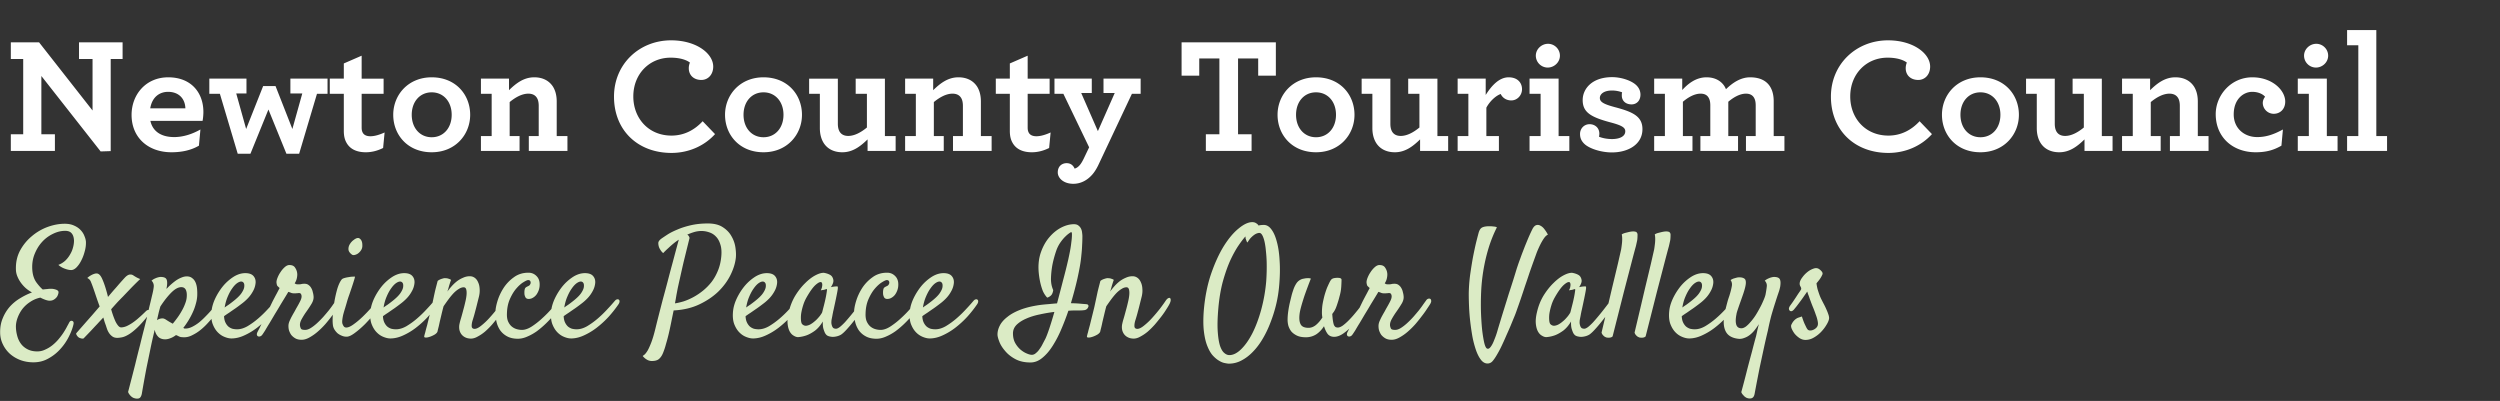
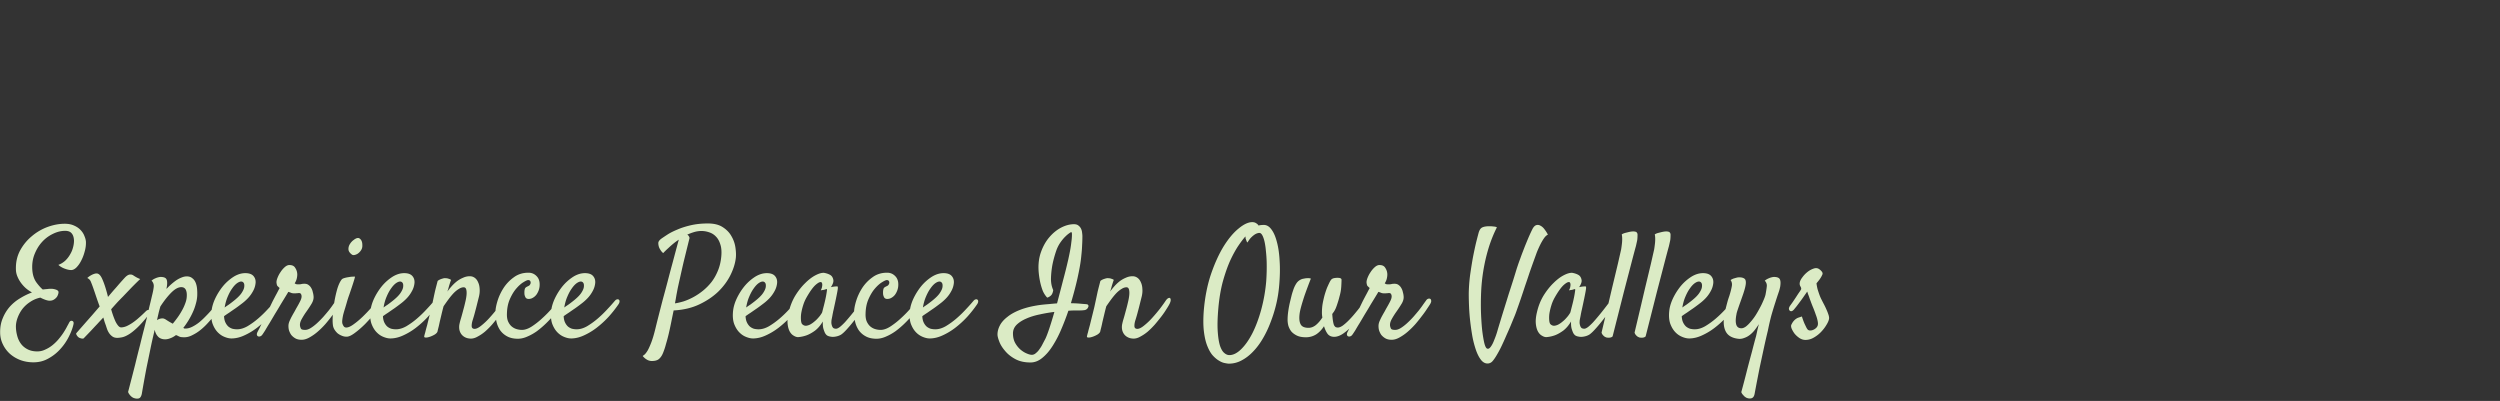
<svg xmlns="http://www.w3.org/2000/svg" fill="none" viewBox="0 0 530 85">
  <rect x="0" y="0" width="530" height="85" fill="#333333" stroke="none" />
-   <path fill="#fff" d="M21.335 32.105 8.77 16.11v12.355h2.87V32H2.295v-3.535H4.92v-15.96H2.295V8.97H8.28l11.34 14.455v-10.92h-2.87V8.97h9.24v3.535h-2.52v19.53l-2.135.07Zm21.608-6.475h-11.06c.525 2.38 2.485 3.43 5.04 3.43 1.855 0 3.78-.595 5.565-1.61l-.315 3.43c-1.61.945-3.57 1.4-5.81 1.4-5.005 0-8.47-3.15-8.47-7.91 0-4.34 3.045-7.98 7.77-7.98 4.9 0 7.455 3.29 7.455 7.35 0 .595-.07 1.365-.175 1.89Zm-7.315-6.16c-1.68 0-3.36.98-3.78 3.5h7.455c-.07-2.1-1.435-3.5-3.675-3.5Zm14.77 13.125-3.78-12.705h-2.24v-3.22h7.875v3.15h-2.17l2.1 7.525 3.605-9.1h2.625l3.57 9.1 2.1-7.525h-2.52v-3.15h7.875v3.22h-2.24l-3.78 12.705h-2.695l-3.815-9.38-3.815 9.38h-2.695Zm27.146-.315c-1.855 0-3.36-.63-4.13-2.1-.35-.63-.525-1.435-.525-2.415V19.89h-2.975v-3.22h2.975v-3.22l3.78-1.645v4.865h4.655v3.22h-4.655v7.14c0 .49.07.805.245 1.12.28.49.84.735 1.61.735.98 0 2.1-.385 3.01-.805l-.315 3.29c-1.05.525-2.275.91-3.675.91Zm13.978 0c-5.075 0-8.155-3.675-8.155-7.945 0-4.2 3.15-7.945 8.155-7.945 5.075 0 8.155 3.675 8.155 7.945 0 4.2-3.15 7.945-8.155 7.945Zm0-3.185c2.485 0 4.235-1.96 4.235-4.76s-1.75-4.76-4.235-4.76c-2.485 0-4.235 1.96-4.235 4.76s1.75 4.76 4.235 4.76Zm16.386-12.425v2.45c1.47-1.435 3.115-2.73 5.355-2.73 1.82 0 3.15.735 3.955 1.96.525.84.805 1.89.805 3.15v7.35h2.275V32h-8.19v-3.15h2.1v-6.405c0-.63-.105-1.19-.315-1.575-.35-.665-.98-1.015-1.89-1.015-1.33 0-2.73.77-3.955 1.785v7.21h2.1V32h-8.19v-3.15h2.275v-8.96h-2.275v-3.22h5.95Zm34.441 15.75c-7.105 0-12.18-4.76-12.18-11.935 0-6.93 5.39-11.935 12.11-11.935 5.355 0 8.925 2.8 8.925 5.565 0 1.68-1.085 2.835-2.52 2.835-1.575 0-2.66-.98-2.66-2.485 0-.455.105-.91.245-1.19-.665-.525-1.995-1.05-4.095-1.05-4.48 0-7.91 3.43-7.91 8.225 0 4.62 3.22 8.295 8.085 8.295 2.695 0 4.9-1.19 6.615-3.045l2.625 2.73c-2.24 2.485-5.565 3.99-9.24 3.99Zm19.515-.14c-5.075 0-8.155-3.675-8.155-7.945 0-4.2 3.15-7.945 8.155-7.945 5.075 0 8.155 3.675 8.155 7.945 0 4.2-3.15 7.945-8.155 7.945Zm0-3.185c2.485 0 4.235-1.96 4.235-4.76s-1.75-4.76-4.235-4.76c-2.485 0-4.235 1.96-4.235 4.76s1.75 4.76 4.235 4.76Zm16.707 3.185c-1.855 0-3.22-.77-3.99-2.03-.49-.805-.77-1.855-.77-3.08v-7.28h-2.275v-3.22h6.09v9.555c0 .665.105 1.155.315 1.575.35.665.98 1.015 1.89 1.015 1.33 0 2.73-.77 3.955-1.785v-7.14h-2.38v-3.22h6.195v12.18h2.275V32h-5.95v-2.45c-1.47 1.435-3.115 2.73-5.355 2.73Zm19.264-15.61v2.45c1.47-1.435 3.115-2.73 5.355-2.73 1.82 0 3.15.735 3.955 1.96.525.84.805 1.89.805 3.15v7.35h2.275V32h-8.19v-3.15h2.1v-6.405c0-.63-.105-1.19-.315-1.575-.35-.665-.98-1.015-1.89-1.015-1.33 0-2.73.77-3.955 1.785v7.21h2.1V32h-8.19v-3.15h2.275v-8.96h-2.275v-3.22h5.95Zm20.905 15.61c-1.855 0-3.36-.63-4.13-2.1-.35-.63-.525-1.435-.525-2.415V19.89h-2.975v-3.22h2.975v-3.22l3.78-1.645v4.865h4.655v3.22h-4.655v7.14c0 .49.07.805.245 1.12.28.49.84.735 1.61.735.98 0 2.1-.385 3.01-.805l-.315 3.29c-1.05.525-2.275.91-3.675.91Zm12.858 4.69c-1.12 1.295-2.52 1.995-4.06 1.995-2.03 0-3.29-1.19-3.29-2.415 0-1.295.875-1.96 1.89-1.96.91 0 1.435.56 1.68 1.155.385-.105.805-.35 1.225-.91.245-.315.455-.7.7-1.19l1.155-2.415-5.46-11.34h-1.89v-3.22h7.91v3.045h-2.24l3.535 8.085 3.57-8.085h-2.38V16.67h7.875v3.22h-1.855l-7.175 15.225c-.35.7-.735 1.33-1.19 1.855ZM255.641 32v-3.535h2.87V12.4h-4.27v3.64h-3.745V8.97h19.985v7.07h-3.745V12.4h-4.27v16.065h2.87V32h-9.695Zm23.356.28c-5.075 0-8.155-3.675-8.155-7.945 0-4.2 3.15-7.945 8.155-7.945 5.075 0 8.155 3.675 8.155 7.945 0 4.2-3.15 7.945-8.155 7.945Zm0-3.185c2.485 0 4.235-1.96 4.235-4.76s-1.75-4.76-4.235-4.76c-2.485 0-4.235 1.96-4.235 4.76s1.75 4.76 4.235 4.76Zm16.707 3.185c-1.855 0-3.22-.77-3.99-2.03-.49-.805-.77-1.855-.77-3.08v-7.28h-2.275v-3.22h6.09v9.555c0 .665.105 1.155.315 1.575.35.665.98 1.015 1.89 1.015 1.33 0 2.73-.77 3.955-1.785v-7.14h-2.38v-3.22h6.195v12.18h2.275V32h-5.95v-2.45c-1.47 1.435-3.115 2.73-5.355 2.73Zm24.13-15.89c1.89 0 2.835 1.155 2.835 2.52 0 1.295-1.015 2.38-2.275 2.38-1.155 0-1.925-.665-2.24-1.365-1.085.385-2.345 1.575-3.045 2.905v6.02h2.66V32h-8.75v-3.15h2.275v-8.96h-2.275v-3.22h5.95v3.465c1.295-2.065 2.905-3.745 4.865-3.745Zm8.28-2.065a2.532 2.532 0 0 1-2.52-2.52c0-1.4 1.225-2.52 2.59-2.52 1.365 0 2.52 1.12 2.52 2.52s-1.225 2.52-2.59 2.52ZM324.264 32v-3.15h2.345v-8.96h-2.345v-3.22h6.16v12.18h2.275V32h-8.435Zm23.514-11.935c0 1.225-.77 2.065-1.89 2.065-1.225 0-2.065-.735-2.065-1.89 0-.245 0-.455.07-.665a6.137 6.137 0 0 0-2.17-.385c-1.715 0-2.555.77-2.555 1.575 0 .875.875 1.33 3.22 1.96 3.675.98 5.81 1.89 5.81 4.655 0 3.22-3.01 4.935-6.475 4.935-2.345 0-4.865-.84-5.88-1.855-.63-.63-.875-1.26-.875-2.065 0-1.12.84-2.065 2.03-2.065 1.05 0 2.065.7 2.065 2.03 0 .21-.035.42-.07.63.7.28 1.68.49 2.765.49 1.54 0 2.8-.525 2.8-1.645 0-.77-.665-1.225-3.01-1.855-4.235-1.12-6.02-2.135-6.02-4.76 0-2.38 1.96-4.865 6.265-4.865 1.855 0 4.095.7 5.145 1.75.56.56.84 1.225.84 1.96ZM350.684 32v-3.15h2.275v-8.96h-2.275v-3.22h5.95v2.415c1.19-1.295 2.87-2.695 5.145-2.695 1.645 0 2.87.63 3.64 1.645.21.28.35.56.49.875 1.435-1.4 3.15-2.52 5.11-2.52 2.135 0 3.605.77 4.375 2.205.42.77.63 1.75.63 2.87v7.385h2.275V32h-8.155v-3.15h2.065v-6.475c0-.595-.07-1.05-.245-1.435-.315-.735-.945-1.085-1.82-1.085-1.26 0-2.59.735-3.745 1.715v7.28h2.065V32h-7.98v-3.15h2.1v-6.475c0-.595-.07-1.05-.245-1.435-.315-.735-.91-1.085-1.82-1.085-1.26 0-2.59.735-3.745 1.715v7.28h2.03V32h-8.12Zm49.653.42c-7.105 0-12.18-4.76-12.18-11.935 0-6.93 5.39-11.935 12.11-11.935 5.355 0 8.925 2.8 8.925 5.565 0 1.68-1.085 2.835-2.52 2.835-1.575 0-2.66-.98-2.66-2.485 0-.455.105-.91.245-1.19-.665-.525-1.995-1.05-4.095-1.05-4.48 0-7.91 3.43-7.91 8.225 0 4.62 3.22 8.295 8.085 8.295 2.695 0 4.9-1.19 6.615-3.045l2.625 2.73c-2.24 2.485-5.565 3.99-9.24 3.99Zm19.515-.14c-5.075 0-8.155-3.675-8.155-7.945 0-4.2 3.15-7.945 8.155-7.945 5.075 0 8.155 3.675 8.155 7.945 0 4.2-3.15 7.945-8.155 7.945Zm0-3.185c2.485 0 4.235-1.96 4.235-4.76s-1.75-4.76-4.235-4.76c-2.485 0-4.235 1.96-4.235 4.76s1.75 4.76 4.235 4.76Zm16.707 3.185c-1.855 0-3.22-.77-3.99-2.03-.49-.805-.77-1.855-.77-3.08v-7.28h-2.275v-3.22h6.09v9.555c0 .665.105 1.155.315 1.575.35.665.98 1.015 1.89 1.015 1.33 0 2.73-.77 3.955-1.785v-7.14h-2.38v-3.22h6.195v12.18h2.275V32h-5.95v-2.45c-1.47 1.435-3.115 2.73-5.355 2.73Zm19.264-15.61v2.45c1.47-1.435 3.115-2.73 5.355-2.73 1.82 0 3.15.735 3.955 1.96.525.84.805 1.89.805 3.15v7.35h2.275V32h-8.19v-3.15h2.1v-6.405c0-.63-.105-1.19-.315-1.575-.35-.665-.98-1.015-1.89-1.015-1.33 0-2.73.77-3.955 1.785v7.21h2.1V32h-8.19v-3.15h2.275v-8.96h-2.275v-3.22h5.95Zm22.381 15.61c-4.83 0-8.47-3.15-8.47-8.085 0-3.99 3.22-7.805 7.77-7.805 4.2 0 6.965 2.73 6.965 5.145 0 1.61-1.085 2.59-2.45 2.59a2.33 2.33 0 0 1-2.31-2.31c0-.455.21-.98.49-1.295-.28-.385-1.225-1.05-2.73-1.05-1.75 0-3.92 1.435-3.92 4.795 0 2.94 2.24 4.795 4.97 4.795 1.855 0 3.465-.525 5.46-1.61l-.315 3.43c-1.645.945-3.22 1.4-5.46 1.4Zm12.776-17.955a2.532 2.532 0 0 1-2.52-2.52c0-1.4 1.225-2.52 2.59-2.52 1.365 0 2.52 1.12 2.52 2.52s-1.225 2.52-2.59 2.52ZM487.13 32v-3.15h2.345v-8.96h-2.345v-3.22h6.16v12.18h2.275V32h-8.435Zm10.454 0v-3.15h2.38V9.6h-2.38V6.38h6.195v22.47h2.275V32h-8.47Z" />
  <path fill="#DBEBC5" d="M7.094 76.813c-.98 0-1.896-.157-2.75-.47a7.189 7.189 0 0 1-2.219-1.312 6.47 6.47 0 0 1-1.5-2 5.748 5.748 0 0 1-.594-2.469c-.02-1.166.167-2.208.563-3.124A8.535 8.535 0 0 1 2.094 65a9.427 9.427 0 0 1 2.187-1.781c.813-.5 1.646-.907 2.5-1.219a7.775 7.775 0 0 1-1.312-.906 7.213 7.213 0 0 1-1.063-1.188 6.326 6.326 0 0 1-.75-1.375 3.92 3.92 0 0 1-.281-1.437c-.042-1.459.25-2.782.875-3.969a10.316 10.316 0 0 1 2.469-3.031c1-.854 2.114-1.51 3.343-1.969 1.25-.458 2.47-.688 3.657-.688.791 0 1.469.136 2.031.407.563.25 1.02.573 1.375.968.354.376.615.792.781 1.25.188.438.292.844.313 1.22a6.672 6.672 0 0 1-.282 2.093 8.923 8.923 0 0 1-.75 1.938 5.644 5.644 0 0 1-1 1.406c-.375.354-.74.531-1.093.531-.271 0-.552-.042-.844-.125a5.674 5.674 0 0 1-.875-.313 3.923 3.923 0 0 1-1-.656 4.59 4.59 0 0 0 1.438-.875c.416-.396.76-.833 1.03-1.312.292-.48.5-.969.626-1.469a5.46 5.46 0 0 0 .219-1.469c-.021-.666-.178-1.177-.47-1.531-.29-.375-.76-.563-1.405-.563-.876 0-1.75.22-2.626.657a7.377 7.377 0 0 0-2.343 1.781c-.667.75-1.198 1.656-1.594 2.719-.375 1.041-.5 2.177-.375 3.406.104.938.385 1.73.844 2.375.479.646.927 1.146 1.343 1.5.334-.042.646-.073.938-.094a5.78 5.78 0 0 1 .813-.062c.354 0 .708.062 1.062.187.354.125.531.302.531.532 0 .166-.041.354-.125.562a1.576 1.576 0 0 1-.344.594 2.192 2.192 0 0 1-.593.468c-.23.126-.5.188-.813.188-.25 0-.552-.063-.906-.188a7.882 7.882 0 0 1-1.063-.468A6.011 6.011 0 0 0 6.406 64a6.721 6.721 0 0 0-1.656 1.5 7.341 7.341 0 0 0-1.031 1.906c-.25.688-.365 1.354-.344 2 .02.604.115 1.209.281 1.813.167.625.427 1.177.781 1.656.355.48.813.865 1.375 1.156.584.313 1.282.469 2.094.469.604 0 1.177-.135 1.719-.406a6.745 6.745 0 0 0 1.563-.969 9.76 9.76 0 0 0 1.312-1.313c.396-.479.74-.947 1.031-1.406.292-.458.531-.875.719-1.25.208-.375.354-.646.438-.812a.662.662 0 0 1 .25-.281c.124-.063.24-.073.343-.032.125.021.219.094.281.219.063.125.063.313 0 .563-.166.75-.479 1.583-.937 2.5a11.453 11.453 0 0 1-1.781 2.624 9.294 9.294 0 0 1-2.531 2.032c-.959.562-2.032.844-3.22.844Zm24.312-9.938c-.875 1.104-1.656 1.98-2.343 2.625-.667.625-1.26 1.094-1.782 1.406-.52.313-.979.51-1.375.594-.396.083-.75.125-1.062.125-.396 0-.73-.094-1-.281-.271-.188-.5-.417-.688-.688a3.617 3.617 0 0 1-.437-.844 15.568 15.568 0 0 1-.25-.75c-.084-.229-.177-.49-.282-.78-.083-.292-.177-.615-.28-.97-.417.438-.855.907-1.313 1.407-.396.416-.844.896-1.344 1.437l-1.531 1.594a1.011 1.011 0 0 1-.5 0 3.92 3.92 0 0 1-.375-.125 1.19 1.19 0 0 1-.313-.219 2.032 2.032 0 0 1-.187-.219 2.028 2.028 0 0 1-.125-.218.43.43 0 0 1-.063-.313l1.782-2.031c.604-.688 1.145-1.302 1.625-1.844.541-.625 1.062-1.229 1.562-1.812a75.357 75.357 0 0 1-.781-2.219 84.433 84.433 0 0 0-.5-1.469 24.874 24.874 0 0 0-.563-1.5 1.422 1.422 0 0 0-.781-.843c.25-.23.49-.407.719-.532.25-.146.468-.25.656-.312.23-.084.427-.125.594-.125.479 0 .896.427 1.25 1.281.375.833.75 1.99 1.125 3.469 0 .062.02.135.062.218.438-.52.854-1.01 1.25-1.468.417-.459.771-.865 1.063-1.219.312-.354.562-.635.75-.844.187-.208.302-.333.343-.375.417-.479.792-.75 1.125-.812.334-.063.636.01.907.218.125.084.26.167.406.25.27.167.594.323.969.47a63.424 63.424 0 0 0-2.375 2.375l-1.313 1.374c-.312.313-.687.698-1.125 1.157-.416.458-.864.958-1.343 1.5.145.52.302 1.01.468 1.468.167.459.334.865.5 1.219.188.354.375.635.563.844.187.208.385.312.593.312.334 0 .709-.083 1.125-.25a8.646 8.646 0 0 0 1.313-.75c.458-.312.917-.677 1.375-1.094.48-.416.948-.854 1.406-1.312.167-.167.323-.26.469-.281.167-.021.281.01.344.094.062.083.073.218.031.406-.02.187-.135.406-.344.656Zm-3.125 17.469a1.723 1.723 0 0 1-.437-.281 2.403 2.403 0 0 1-.375-.407 1.804 1.804 0 0 1-.313-.562c.584-2.23 1.084-4.167 1.5-5.813.396-1.646.74-3.02 1.032-4.125.312-1.291.583-2.375.812-3.25l.625-2.5c.167-.729.344-1.51.531-2.344.209-.833.396-1.614.563-2.343.208-.813.333-1.459.375-1.938a1.55 1.55 0 0 0-.469-1.281c.25-.208.5-.365.75-.469.27-.125.51-.208.719-.25a1.93 1.93 0 0 1 .687-.062c.563.041.907.218 1.032.531.145.313.166.813.062 1.5-.02.104-.042.198-.063.281v.219c.292-.333.615-.656.97-.969a12.56 12.56 0 0 1 1.062-.843c.375-.25.75-.448 1.125-.594.396-.167.77-.25 1.125-.25.479 0 .864.125 1.156.375.313.229.552.541.719.937.166.396.27.844.312 1.344.042.48.052.958.032 1.438a7.07 7.07 0 0 1-.282 1.656 10.703 10.703 0 0 1-.625 1.781c-.27.604-.583 1.198-.937 1.781-.354.584-.73 1.125-1.125 1.625.083.021.135.042.156.063.02 0 .031.01.031.031l.032.031h.218c.48 0 .969-.125 1.469-.375a8.7 8.7 0 0 0 1.469-.937c.479-.396.937-.823 1.375-1.281.458-.459.864-.896 1.218-1.313.376-.438.688-.823.938-1.156.25-.354.438-.604.563-.75.166-.209.322-.344.468-.407.146-.083.26-.093.344-.03.083.062.125.187.125.374 0 .167-.063.386-.188.657-.083.187-.26.49-.53.906-.272.416-.605.885-1 1.406-.397.52-.855 1.063-1.376 1.625-.5.563-1.031 1.073-1.593 1.531a8.886 8.886 0 0 1-1.75 1.125c-.584.313-1.157.469-1.72.469-.27 0-.489-.01-.656-.031a1.35 1.35 0 0 1-.437-.125 2.19 2.19 0 0 1-.313-.156c-.104-.042-.229-.094-.374-.157-.376.292-.76.51-1.157.656-.396.167-.781.25-1.156.25-.354 0-.667-.062-.938-.187a1.55 1.55 0 0 1-.624-.469 2.478 2.478 0 0 1-.407-.625 5.964 5.964 0 0 1-.25-.719c-.02.084-.041.157-.062.22 0 .062-.01.145-.032.25-.25 1-.51 2.156-.78 3.468-.23 1.125-.511 2.49-.845 4.094a285.208 285.208 0 0 0-1 5.531c-.125.563-.343.885-.656.969-.333.083-.708.041-1.125-.125ZM34 64.969c-.104.354-.219.77-.344 1.25l-.375 1.656a1.78 1.78 0 0 1 .563-.281c.208-.063.416-.094.625-.094.229 0 .52.125.875.375.354.23.781.48 1.281.75.313-.375.635-.792.969-1.25.354-.48.666-.969.937-1.469.292-.5.532-1.01.719-1.531.208-.52.323-1.02.344-1.5.041-.625-.032-1.115-.219-1.469-.188-.354-.5-.531-.938-.531-.645 0-1.354.385-2.124 1.156-.75.75-1.521 1.73-2.313 2.938Zm25.125-.469A25.005 25.005 0 0 1 57 67.188a20.307 20.307 0 0 1-2.531 2.312 13.6 13.6 0 0 1-2.719 1.625c-.917.417-1.813.625-2.688.625-.458 0-.958-.115-1.5-.344-.52-.208-1-.541-1.437-1-.438-.458-.792-1.052-1.063-1.781-.25-.73-.322-1.615-.218-2.656.083-.854.343-1.75.781-2.688a13.021 13.021 0 0 1 1.656-2.625 9.852 9.852 0 0 1 2.219-1.968c.833-.521 1.667-.782 2.5-.782.792 0 1.365.198 1.719.594.354.396.51.885.468 1.469a4.362 4.362 0 0 1-.562 1.781 6.78 6.78 0 0 1-1.063 1.469c-.416.437-.864.833-1.343 1.187-.459.354-.896.677-1.313.969-.458.313-.896.615-1.312.906-.417.271-.782.521-1.094.75.02.521.115.959.281 1.313.167.354.375.646.625.875.25.208.532.364.844.469.333.083.667.124 1 .124.708 0 1.448-.218 2.219-.656.77-.458 1.52-1 2.25-1.625a23.525 23.525 0 0 0 2.062-2 41.198 41.198 0 0 0 1.594-1.781c.146-.167.292-.26.438-.281.166-.042.291-.021.374.062.105.063.157.188.157.375 0 .167-.073.365-.219.594Zm-8-4.813c-.25 0-.552.126-.906.376-.334.25-.667.614-1 1.093-.334.459-.646 1.032-.938 1.719-.291.667-.51 1.438-.656 2.313.25-.188.52-.376.813-.563.291-.208.583-.427.874-.656.896-.688 1.521-1.292 1.876-1.813.354-.52.552-.968.593-1.343.042-.396 0-.678-.125-.844a.602.602 0 0 0-.531-.282Zm4.563 11.157c-.146.229-.303.375-.47.437-.187.084-.343.094-.468.031-.146-.041-.24-.145-.281-.312-.042-.167 0-.375.125-.625.062-.125.208-.406.437-.844.209-.437.469-.958.782-1.562.291-.625.614-1.292.968-2 .354-.73.688-1.417 1-2.063.334-.646.636-1.218.907-1.718.27-.521.468-.896.593-1.126-.229-.208-.385-.354-.468-.437-.084-.104-.146-.313-.188-.625-.042-.27.02-.625.188-1.063.166-.437.385-.854.656-1.25.27-.416.573-.77.906-1.062.333-.292.656-.438.969-.438.583 0 .99.188 1.218.563.25.375.396.76.438 1.156.042.271.02.615-.063 1.032-.083.416-.24.791-.468 1.124.062.042.146.094.25.157.104.041.27.062.5.062.333 0 .562-.02.687-.062.146-.042.365-.063.657-.063.354 0 .645.094.874.282.23.166.417.385.563.656.146.25.25.531.313.843.083.292.135.563.156.813.062.52-.073 1.063-.406 1.625-.334.563-.74 1.177-1.22 1.844-.29.416-.583.885-.874 1.406-.292.52-.417.99-.375 1.406.041.271.114.49.218.656.105.167.396.25.876.25.354 0 .74-.124 1.156-.374.437-.271.875-.605 1.312-1 .459-.417.906-.865 1.344-1.344.438-.5.844-.98 1.219-1.438.375-.479.687-.906.937-1.281.271-.375.469-.646.594-.813a.809.809 0 0 1 .406-.343c.167-.063.313-.063.438 0 .125.062.198.187.219.375.041.187-.032.437-.22.75a23.49 23.49 0 0 1-.656 1c-.291.458-.656.969-1.093 1.531a30.51 30.51 0 0 1-1.406 1.75 17.392 17.392 0 0 1-1.657 1.625 9.782 9.782 0 0 1-1.719 1.188c-.562.312-1.104.468-1.624.468-.542 0-.99-.104-1.344-.312a3.087 3.087 0 0 1-.875-.75 3.652 3.652 0 0 1-.469-1 3.656 3.656 0 0 1-.094-1.031c.021-.25.084-.51.188-.782.125-.291.26-.583.406-.875.167-.312.333-.614.5-.906.188-.313.354-.615.5-.906.354-.604.635-1.115.844-1.531.229-.438.343-.803.343-1.094a.99.99 0 0 0-.124-.5c-.084-.146-.22-.219-.407-.219a.95.95 0 0 0-.281.031h-.156c-.042 0-.115.01-.219.032h-.406c-.271 0-.5-.042-.688-.126a3.27 3.27 0 0 0-.531-.187c-.083.146-.27.458-.563.938-.291.479-.635 1.041-1.03 1.687a87.184 87.184 0 0 1-1.22 2.031c-.416.709-.812 1.375-1.187 2a51.166 51.166 0 0 0-.938 1.563c-.27.416-.437.666-.5.75Zm21.062-18.25c-.063.229-.188.458-.375.687a2.412 2.412 0 0 1-.594.532 1.943 1.943 0 0 1-.656.25c-.23.041-.417 0-.563-.126-.437-.333-.666-.687-.687-1.062-.02-.396.073-.76.281-1.094.209-.354.469-.646.781-.875.313-.25.584-.396.813-.437.23-.042.417.01.563.156.166.125.291.302.374.531.084.209.126.448.126.719.02.27 0 .51-.063.719Zm-4.313 6.656c.105-.125.303-.23.594-.313a6.36 6.36 0 0 1 .906-.187c.313-.063.594-.094.844-.094.271-.02.427-.02.469 0 .02.021-.031.24-.156.657-.125.416-.281.906-.469 1.468-.188.563-.385 1.146-.594 1.75a21.888 21.888 0 0 0-.469 1.438c-.104.375-.229.802-.374 1.281-.146.458-.282.917-.407 1.375a9.89 9.89 0 0 0-.219 1.25c-.041.396-.01.698.094.906.104.25.219.427.344.531.125.084.26.126.406.126.417 0 .938-.23 1.563-.688.646-.458 1.291-1 1.937-1.625a31.591 31.591 0 0 0 1.844-1.938c.563-.666.98-1.197 1.25-1.593.167-.209.333-.344.5-.407.188-.062.333-.052.438.032.124.083.187.218.187.406.02.188-.042.406-.188.656-.333.584-.822 1.281-1.468 2.094a35.61 35.61 0 0 1-2.063 2.313c-.729.729-1.448 1.354-2.156 1.874-.688.521-1.25.792-1.688.813a2.395 2.395 0 0 1-1.062-.188 3.502 3.502 0 0 1-.938-.53c-.27-.25-.5-.532-.687-.844a2.368 2.368 0 0 1-.313-1.032c-.062-.52-.062-1.229 0-2.125a26 26 0 0 1 .344-2.781 24.83 24.83 0 0 1 .625-2.719c.271-.854.573-1.49.906-1.906Zm20.376 5.25a25.005 25.005 0 0 1-2.126 2.688 20.3 20.3 0 0 1-2.53 2.312 13.6 13.6 0 0 1-2.72 1.625c-.916.417-1.812.625-2.687.625-.458 0-.958-.115-1.5-.344-.52-.208-1-.541-1.438-1-.437-.458-.791-1.052-1.062-1.781-.25-.73-.323-1.615-.219-2.656.084-.854.344-1.75.781-2.688a13.017 13.017 0 0 1 1.657-2.625 9.849 9.849 0 0 1 2.219-1.968c.833-.521 1.666-.782 2.5-.782.791 0 1.364.198 1.718.594.354.396.51.885.469 1.469a4.362 4.362 0 0 1-.563 1.781 6.78 6.78 0 0 1-1.062 1.469c-.417.437-.865.833-1.344 1.187-.458.354-.896.677-1.312.969-.459.313-.896.615-1.313.906-.416.271-.781.521-1.094.75.021.521.115.959.282 1.313.166.354.375.646.625.875.25.208.531.364.844.469.333.083.666.124 1 .124.708 0 1.447-.218 2.218-.656.771-.458 1.521-1 2.25-1.625a23.528 23.528 0 0 0 2.063-2 41.255 41.255 0 0 0 1.594-1.781c.145-.167.291-.26.437-.281.167-.042.292-.021.375.062.104.063.156.188.156.375 0 .167-.073.365-.219.594Zm-8-4.813c-.25 0-.553.126-.907.376-.333.25-.666.614-1 1.093-.333.459-.646 1.032-.937 1.719-.292.667-.51 1.438-.656 2.313.25-.188.52-.376.812-.563.292-.208.583-.427.875-.656.896-.688 1.52-1.292 1.875-1.813.354-.52.552-.968.594-1.343.041-.396 0-.678-.125-.844a.602.602 0 0 0-.531-.282Zm15.03 12.094c-.478 0-.895-.094-1.25-.281a2.177 2.177 0 0 1-.812-.688 2.364 2.364 0 0 1-.406-1 3.204 3.204 0 0 1 .063-1.25c.062-.291.166-.677.312-1.156.146-.5.292-1.031.438-1.594a29.74 29.74 0 0 0 .437-1.718c.146-.584.24-1.104.281-1.563.042-.479.021-.864-.062-1.156-.084-.313-.26-.469-.531-.469-.334 0-.678.115-1.032.344-.354.208-.719.5-1.094.875a15.17 15.17 0 0 0-1.093 1.313c-.354.479-.709.979-1.063 1.5a61.55 61.55 0 0 0-.469 1.874c-.124.521-.24 1-.343 1.438-.084.417-.167.792-.25 1.125-.084.313-.156.615-.219.906-.063.209-.25.417-.563.625a5.48 5.48 0 0 1-1 .469c-.354.125-.656.188-.906.188-.27 0-.385-.094-.344-.282.021-.125.094-.406.22-.844.103-.437.239-.947.406-1.53.145-.605.302-1.24.468-1.907.167-.667.323-1.302.469-1.906.104-.48.219-1.01.344-1.594.104-.5.229-1.083.375-1.75.166-.667.354-1.396.562-2.188.146-.124.292-.218.438-.28.166-.084.333-.147.5-.188a2.19 2.19 0 0 1 .531-.125c.167 0 .333.01.5.031.146.02.292.063.438.125.166.042.312.115.437.219a6.633 6.633 0 0 0-.219.625c-.083.25-.166.52-.25.812-.083.334-.187.677-.312 1.032.27-.376.573-.75.906-1.126.354-.395.73-.75 1.125-1.062a5.92 5.92 0 0 1 1.313-.75 3.366 3.366 0 0 1 1.406-.313c.396 0 .75.115 1.062.344.313.23.552.552.719.969.187.396.292.875.313 1.438.041.562-.032 1.177-.219 1.843l-.344 1.375c-.104.438-.24.959-.406 1.563-.146.583-.334 1.229-.563 1.937-.125.459-.177.854-.156 1.188.042.333.25.5.625.5s.844-.23 1.406-.688a14.142 14.142 0 0 0 1.75-1.656 35.808 35.808 0 0 0 1.657-1.969c.52-.687.916-1.24 1.187-1.656.187-.27.365-.448.531-.531.167-.084.292-.094.375-.032.104.063.157.209.157.438 0 .208-.084.48-.25.813-.146.291-.376.677-.688 1.156-.292.479-.646.99-1.062 1.531a43.195 43.195 0 0 1-1.344 1.656 16.931 16.931 0 0 1-1.5 1.5 8.651 8.651 0 0 1-1.563 1.063c-.5.291-.979.437-1.437.437Zm10.813-1.844c.646 0 1.354-.25 2.125-.75a16.7 16.7 0 0 0 2.281-1.812 23.791 23.791 0 0 0 2.032-2.094c.625-.729 1.094-1.312 1.406-1.75.188-.27.365-.427.531-.468.167-.063.292-.042.375.062.084.104.115.27.094.5-.021.208-.115.448-.281.719-.146.25-.396.614-.75 1.094-.334.458-.74.968-1.219 1.53-.458.542-.99 1.105-1.594 1.688a18.68 18.68 0 0 1-1.844 1.563c-.645.458-1.312.833-2 1.125-.687.312-1.364.469-2.031.469-.916 0-1.687-.178-2.312-.532A4.258 4.258 0 0 1 106 69.97a5.408 5.408 0 0 1-.75-1.781 9.184 9.184 0 0 1-.219-1.97c0-.645.146-1.447.438-2.406.291-.958.719-1.874 1.281-2.75a8.424 8.424 0 0 1 2.188-2.28c.874-.647 1.906-.97 3.093-.97.667 0 1.229.23 1.688.688.479.458.708 1.083.687 1.875 0 .375-.062.75-.187 1.125a3.887 3.887 0 0 1-.5.969c-.209.27-.459.49-.75.656-.271.167-.573.25-.907.25-.27 0-.479-.094-.624-.281a1.914 1.914 0 0 1-.25-.688 4.85 4.85 0 0 1 0-.781c.041-.25.083-.417.124-.5a.969.969 0 0 1 .344-.313l.438-.218a.616.616 0 0 0 .281-.282.72.72 0 0 0 .125-.406.584.584 0 0 0-.125-.375c-.083-.104-.219-.156-.406-.156-.188 0-.531.156-1.031.469-.48.291-.98.74-1.5 1.343-.5.584-.948 1.323-1.344 2.22-.396.895-.604 1.937-.625 3.124-.021.688.073 1.25.281 1.688.208.437.469.781.781 1.031.313.25.657.427 1.031.531.376.104.74.156 1.094.156Zm20.469-5.437A24.968 24.968 0 0 1 129 67.188a20.312 20.312 0 0 1-2.531 2.312 13.587 13.587 0 0 1-2.719 1.625c-.917.417-1.812.625-2.688.625-.458 0-.958-.115-1.5-.344-.52-.208-1-.541-1.437-1-.437-.458-.792-1.052-1.063-1.781-.25-.73-.322-1.615-.218-2.656.083-.854.344-1.75.781-2.688a12.998 12.998 0 0 1 1.656-2.625 9.87 9.87 0 0 1 2.219-1.968c.833-.521 1.667-.782 2.5-.782.792 0 1.365.198 1.719.594.354.396.51.885.469 1.469a4.362 4.362 0 0 1-.563 1.781 6.782 6.782 0 0 1-1.063 1.469c-.416.437-.864.833-1.343 1.187a34.97 34.97 0 0 1-1.313.969c-.458.313-.896.615-1.312.906-.417.271-.782.521-1.094.75.021.521.115.959.281 1.313.167.354.375.646.625.875.25.208.532.364.844.469.333.083.667.124 1 .124.708 0 1.448-.218 2.219-.656a16.1 16.1 0 0 0 2.25-1.625 23.519 23.519 0 0 0 2.062-2 41.354 41.354 0 0 0 1.594-1.781c.146-.167.292-.26.437-.281.167-.042.292-.021.376.062.104.063.156.188.156.375 0 .167-.073.365-.219.594Zm-8-4.813c-.25 0-.552.126-.906.376-.334.25-.667.614-1 1.093-.334.459-.646 1.032-.938 1.719-.291.667-.51 1.438-.656 2.313.25-.188.521-.376.813-.563.291-.208.583-.427.874-.656.896-.688 1.521-1.292 1.876-1.813.354-.52.552-.968.593-1.343.042-.396 0-.678-.125-.844a.601.601 0 0 0-.531-.282ZM136.25 75.47c.083-.063.219-.167.406-.313.167-.146.375-.416.625-.812.229-.396.49-.969.781-1.719.292-.75.594-1.77.907-3.063.166-.687.385-1.562.656-2.624.271-1.063.563-2.198.875-3.407.333-1.208.667-2.448 1-3.718.333-1.292.656-2.51.969-3.657l.843-3.156c.25-.938.448-1.667.594-2.188-.396.25-.781.532-1.156.844-.333.271-.688.584-1.062.938-.376.333-.74.687-1.094 1.062a2.607 2.607 0 0 1-.625-.75 2.433 2.433 0 0 1-.219-.406 2.586 2.586 0 0 1-.188-.969c0-.333.261-.677.782-1.031.271-.188.677-.458 1.218-.813.563-.354 1.25-.697 2.063-1.03.813-.355 1.76-.657 2.844-.907 1.083-.25 2.281-.375 3.593-.375 1.313 0 2.365.26 3.157.781.812.521 1.427 1.157 1.843 1.907a6.62 6.62 0 0 1 .844 2.374c.125.834.156 1.563.094 2.188-.125 1.167-.5 2.385-1.125 3.656-.625 1.271-1.49 2.448-2.594 3.532-1.104 1.062-2.448 1.968-4.031 2.718-1.583.75-3.396 1.177-5.438 1.281a279.62 279.62 0 0 0-.5 2.438 82.199 82.199 0 0 1-.531 2.469 37.246 37.246 0 0 1-.593 2.219 14.392 14.392 0 0 1-.594 1.812c-.209.542-.479.969-.813 1.281-.333.334-.864.5-1.593.5-.376 0-.719-.094-1.032-.281a3.187 3.187 0 0 1-.906-.781Zm7.406-14.25c-.062.333-.146.77-.25 1.312-.083.521-.187 1.115-.312 1.782.562-.084 1.187-.23 1.875-.438.687-.23 1.375-.531 2.062-.906a13.422 13.422 0 0 0 2-1.344 11.68 11.68 0 0 0 1.813-1.844c.541-.708.989-1.5 1.344-2.375.374-.896.614-1.885.718-2.968.104-1.042.042-1.907-.187-2.594-.209-.709-.521-1.271-.938-1.688a3.309 3.309 0 0 0-1.437-.906 4.945 4.945 0 0 0-1.625-.281 5.44 5.44 0 0 0-1.531.218c-.5.146-1 .334-1.5.563.062.02.135.073.218.156.125.125.219.302.282.532-.5 2.02-.917 3.708-1.25 5.062a304.189 304.189 0 0 0-.75 3.313c-.23 1-.407 1.802-.532 2.406Zm26.032 3.281a25.104 25.104 0 0 1-2.126 2.688 20.242 20.242 0 0 1-2.531 2.312 13.587 13.587 0 0 1-2.719 1.625c-.916.417-1.812.625-2.687.625-.458 0-.958-.115-1.5-.344-.521-.208-1-.541-1.437-1-.438-.458-.792-1.052-1.063-1.781-.25-.73-.323-1.615-.219-2.656.084-.854.344-1.75.782-2.688a12.998 12.998 0 0 1 1.656-2.625 9.844 9.844 0 0 1 2.218-1.968c.834-.521 1.667-.782 2.5-.782.792 0 1.365.198 1.719.594.354.396.511.885.469 1.469a4.361 4.361 0 0 1-.562 1.781 6.782 6.782 0 0 1-1.063 1.469 10.38 10.38 0 0 1-1.344 1.187c-.458.354-.896.677-1.312.969-.459.313-.896.615-1.313.906-.416.271-.781.521-1.094.75.021.521.115.959.282 1.313.166.354.375.646.625.875.25.208.531.364.843.469.334.083.667.124 1 .124.709 0 1.448-.218 2.219-.656a16.1 16.1 0 0 0 2.25-1.625 23.533 23.533 0 0 0 2.063-2 41.354 41.354 0 0 0 1.594-1.781c.145-.167.291-.26.437-.281.167-.042.292-.021.375.062.104.063.156.188.156.375 0 .167-.073.365-.218.594Zm-8-4.813c-.25 0-.553.126-.907.376-.333.25-.666.614-1 1.093-.333.459-.646 1.032-.937 1.719-.292.667-.511 1.438-.656 2.313.25-.188.52-.376.812-.563.292-.208.583-.427.875-.656.896-.688 1.521-1.292 1.875-1.813.354-.52.552-.968.594-1.343.041-.396 0-.678-.125-.844a.601.601 0 0 0-.531-.282Zm21.781 5.094c-.292.417-.667.938-1.125 1.563a93.558 93.558 0 0 1-1.438 1.844 30.281 30.281 0 0 1-1.437 1.687c-.459.5-.844.854-1.157 1.063-.208.124-.447.229-.718.312a3.774 3.774 0 0 1-.844.156c-.271.021-.531 0-.781-.062a1.666 1.666 0 0 1-.657-.25 1.65 1.65 0 0 1-.468-.625 6.373 6.373 0 0 1-.313-.906c-.083-.376-.114-.844-.093-1.407-.5.834-1.053 1.48-1.657 1.938-.604.437-1.177.76-1.719.969-.624.229-1.25.364-1.874.406-.292 0-.605-.104-.938-.313-.333-.187-.615-.49-.844-.906-.229-.438-.375-.99-.437-1.656-.063-.688.021-1.5.25-2.438.291-1.27.75-2.427 1.375-3.469.646-1.041 1.344-1.927 2.094-2.656.75-.75 1.489-1.312 2.218-1.687.729-.375 1.334-.542 1.813-.5.562.104 1.021.27 1.375.5.291.208.479.52.562.937.104.396-.062.927-.5 1.594a7.59 7.59 0 0 1 .719-.125 5.17 5.17 0 0 1 .469-.031c.125 0 .208.01.25.031.021.042.031.135.031.281 0 .125-.031.365-.094.719-.062.354-.156.833-.281 1.438a259.09 259.09 0 0 1-.5 2.343 20.73 20.73 0 0 1-.125.531 4.613 4.613 0 0 1-.094.47 10.76 10.76 0 0 1-.093.53l-.157.782a5.655 5.655 0 0 0-.031.625c.021.208.062.406.125.594.063.187.156.343.281.468.146.104.344.156.594.156.208 0 .479-.124.812-.374.334-.271.688-.605 1.063-1 .375-.417.76-.865 1.156-1.344.417-.5.802-.98 1.157-1.438.354-.458.666-.864.937-1.219.292-.354.5-.614.625-.78.167-.188.333-.292.5-.313.167-.042.292 0 .375.125.083.125.094.312.031.562-.041.25-.187.542-.437.875Zm-9.157 1.375c.105-.416.23-.906.376-1.469.145-.562.27-1.104.374-1.624.105-.521.178-.948.219-1.282.063-.354.052-.52-.031-.5-.104.021-.219.052-.344.094a1.67 1.67 0 0 1-.406.094c-.167.02-.333.052-.5.093.167-.333.26-.604.281-.812.042-.23.052-.406.031-.531a.738.738 0 0 0-.124-.344c-.23-.188-.636-.031-1.219.469-.563.479-1.219 1.375-1.969 2.687a8.258 8.258 0 0 0-.75 1.75 11.84 11.84 0 0 0-.406 1.719 6.8 6.8 0 0 0-.032 1.438c.042.395.126.656.25.78.23.23.49.344.782.344.291-.02.583-.104.875-.25.312-.166.614-.374.906-.624.313-.25.583-.51.813-.782.25-.27.447-.52.593-.75.167-.229.261-.396.281-.5Zm12.376 3.781c.645 0 1.354-.25 2.124-.75a16.709 16.709 0 0 0 2.282-1.812 23.776 23.776 0 0 0 2.031-2.094c.625-.729 1.094-1.312 1.406-1.75.188-.27.365-.427.531-.468.167-.063.292-.042.376.062.083.104.114.27.093.5-.021.208-.114.448-.281.719-.146.25-.396.614-.75 1.094-.333.458-.74.968-1.219 1.53a23.123 23.123 0 0 1-1.593 1.688 18.796 18.796 0 0 1-1.844 1.563c-.646.458-1.313.833-2 1.125-.688.312-1.365.469-2.032.469-.916 0-1.687-.178-2.312-.532a4.258 4.258 0 0 1-1.469-1.312 5.408 5.408 0 0 1-.75-1.781 9.184 9.184 0 0 1-.219-1.97c0-.645.146-1.447.438-2.406.292-.958.719-1.874 1.281-2.75a8.454 8.454 0 0 1 2.188-2.28c.875-.647 1.906-.97 3.093-.97.667 0 1.23.23 1.688.688.479.458.708 1.083.688 1.875 0 .375-.063.75-.188 1.125a3.887 3.887 0 0 1-.5.969c-.208.27-.458.49-.75.656-.271.167-.573.25-.906.25-.271 0-.479-.094-.625-.281a1.933 1.933 0 0 1-.25-.688 4.85 4.85 0 0 1 0-.781c.041-.25.083-.417.125-.5a.952.952 0 0 1 .344-.313l.437-.218a.61.61 0 0 0 .281-.282.713.713 0 0 0 .125-.406.578.578 0 0 0-.125-.375c-.083-.104-.218-.156-.406-.156-.188 0-.531.156-1.031.469-.479.291-.979.74-1.5 1.343-.5.584-.948 1.323-1.344 2.22-.396.895-.604 1.937-.625 3.124-.021.688.073 1.25.281 1.688.209.437.469.781.781 1.031.313.25.657.427 1.032.531.375.104.739.156 1.094.156Zm20.468-5.437a24.968 24.968 0 0 1-2.125 2.688A20.242 20.242 0 0 1 202.5 69.5a13.587 13.587 0 0 1-2.719 1.625c-.916.417-1.812.625-2.687.625-.459 0-.959-.115-1.5-.344a4.09 4.09 0 0 1-1.438-1c-.437-.458-.791-1.052-1.062-1.781-.25-.73-.323-1.615-.219-2.656.083-.854.344-1.75.781-2.688a13.087 13.087 0 0 1 1.656-2.625 9.87 9.87 0 0 1 2.219-1.968c.834-.521 1.667-.782 2.5-.782.792 0 1.365.198 1.719.594.354.396.51.885.469 1.469a4.362 4.362 0 0 1-.563 1.781 6.778 6.778 0 0 1-1.062 1.469 10.38 10.38 0 0 1-1.344 1.187c-.458.354-.896.677-1.312.969-.459.313-.896.615-1.313.906-.417.271-.781.521-1.094.75.021.521.115.959.281 1.313.167.354.376.646.626.875.25.208.531.364.843.469.334.083.667.124 1 .124.709 0 1.448-.218 2.219-.656a16.1 16.1 0 0 0 2.25-1.625 23.38 23.38 0 0 0 2.062-2 40.689 40.689 0 0 0 1.594-1.781c.146-.167.292-.26.438-.281.166-.042.291-.021.375.062.104.063.156.188.156.375 0 .167-.073.365-.219.594Zm-8-4.813c-.25 0-.552.126-.906.376-.333.25-.667.614-1 1.093-.333.459-.646 1.032-.938 1.719-.291.667-.51 1.438-.656 2.313.25-.188.521-.376.813-.563.291-.208.583-.427.875-.656.896-.688 1.521-1.292 1.875-1.813.354-.52.552-.968.593-1.343.042-.396 0-.678-.124-.844a.604.604 0 0 0-.532-.282ZM222 63.094a4.931 4.931 0 0 1-.969-1.532 13.046 13.046 0 0 1-.531-1.843 17.156 17.156 0 0 1-.312-2.188c-.105-1.5.062-2.864.5-4.093.437-1.23 1.031-2.282 1.781-3.157s1.583-1.552 2.5-2.031c.937-.48 1.843-.719 2.719-.719.395 0 .708.094.937.282.25.187.437.416.563.687.124.27.197.552.218.844.042.291.063.531.063.718 0 .667-.021 1.323-.063 1.97a25.663 25.663 0 0 1-.156 2.062 27.17 27.17 0 0 1-.312 2.343 60.662 60.662 0 0 1-1.094 4.938c-.229.875-.5 1.844-.813 2.906.938.021 1.688.063 2.25.125.584.042.959.073 1.125.094a.39.39 0 0 1 .313.219c.083.125.041.323-.125.594a.978.978 0 0 1-.719.437 6.175 6.175 0 0 1-.875.063h-.938c-.437 0-.958.02-1.562.062a53.883 53.883 0 0 1-1.5 3.906 23.021 23.021 0 0 1-1.812 3.5c-.667 1.063-1.396 1.917-2.188 2.563-.792.666-1.635 1-2.531 1-1.292 0-2.386-.25-3.281-.75-.876-.48-1.584-1.052-2.126-1.719-.562-.646-.968-1.302-1.218-1.969-.25-.646-.375-1.146-.375-1.5 0-.625.166-1.26.5-1.906.333-.646.864-1.25 1.593-1.813.709-.583 1.636-1.093 2.782-1.53 1.146-.438 2.521-.772 4.125-1a34.49 34.49 0 0 1 1.906-.188 65.29 65.29 0 0 1 1.719-.156c.416-1.563.833-3.157 1.25-4.782.437-1.625.812-3.125 1.125-4.5.125-.562.25-1.166.375-1.812.125-.667.218-1.292.281-1.875.083-.584.125-1.073.125-1.469.021-.396-.021-.615-.125-.656-.063-.021-.219.062-.469.25-.25.166-.541.416-.875.75-.333.333-.666.74-1 1.218a7.314 7.314 0 0 0-.781 1.5 23.489 23.489 0 0 0-.875 3.126 19.233 19.233 0 0 0-.313 2.78c-.041.98.115 1.865.469 2.657a2.74 2.74 0 0 1-.187.719 3.753 3.753 0 0 0-.156.281l-.219.219a7.592 7.592 0 0 1-.313.218 1.497 1.497 0 0 1-.406.157Zm-.375 8.718c.229-.479.51-1.218.844-2.218.333-1 .687-2.156 1.062-3.469a33.106 33.106 0 0 0-3.093.531c-1.042.209-1.99.5-2.844.875-.834.354-1.521.792-2.063 1.313-.521.52-.781 1.135-.781 1.844 0 .75.146 1.406.438 1.968a5.392 5.392 0 0 0 1.093 1.406c.438.376.875.657 1.313.844.458.209.844.313 1.156.313.312 0 .604-.125.875-.375.292-.23.552-.521.781-.875.25-.334.469-.698.656-1.094.209-.396.396-.75.563-1.063Zm18.719-.03c-.479 0-.896-.094-1.25-.282a2.178 2.178 0 0 1-.813-.688 2.374 2.374 0 0 1-.406-1 3.18 3.18 0 0 1 .063-1.25c.062-.291.166-.677.312-1.156.146-.5.292-1.031.438-1.594.166-.583.312-1.156.437-1.718.146-.584.24-1.104.281-1.563.042-.479.021-.864-.062-1.156-.084-.313-.261-.469-.532-.469-.333 0-.677.115-1.031.344-.354.208-.719.5-1.093.875-.355.375-.719.813-1.094 1.313-.354.479-.709.979-1.063 1.5a66.102 66.102 0 0 0-.469 1.874l-.343 1.438c-.084.417-.167.792-.25 1.125-.084.313-.157.615-.219.906-.062.209-.25.417-.562.625a5.502 5.502 0 0 1-1 .469c-.355.125-.657.188-.907.188-.271 0-.385-.094-.343-.282a9.92 9.92 0 0 1 .218-.844c.104-.437.24-.947.406-1.53.146-.605.303-1.24.469-1.907.167-.667.323-1.302.469-1.906a615.854 615.854 0 0 0 .719-3.344c.166-.667.354-1.396.562-2.188.146-.124.292-.218.438-.28.166-.084.333-.147.5-.188.166-.063.343-.104.531-.125.167 0 .333.01.5.031.146.02.292.063.438.125.166.042.312.115.437.219a6.652 6.652 0 0 0-.219.625c-.083.25-.166.52-.25.812-.083.334-.187.677-.312 1.032.271-.376.573-.75.906-1.126.354-.395.729-.75 1.125-1.062a5.915 5.915 0 0 1 1.313-.75 3.365 3.365 0 0 1 1.406-.313c.396 0 .75.115 1.062.344.313.23.552.552.719.969.187.396.292.875.313 1.438.041.562-.032 1.177-.219 1.843l-.344 1.375c-.104.438-.24.959-.406 1.563-.146.583-.334 1.229-.563 1.937-.125.459-.177.854-.156 1.188.042.333.25.5.625.5s.844-.23 1.406-.688a14.142 14.142 0 0 0 1.75-1.656 35.808 35.808 0 0 0 1.657-1.969c.52-.687.916-1.24 1.187-1.656.187-.27.365-.448.531-.531.167-.084.292-.094.375-.032.104.063.157.209.157.438 0 .208-.084.48-.25.813-.146.291-.376.677-.688 1.156-.292.479-.646.99-1.062 1.531a43.195 43.195 0 0 1-1.344 1.656 16.931 16.931 0 0 1-1.5 1.5 8.651 8.651 0 0 1-1.563 1.063c-.5.291-.979.437-1.437.437ZM271.188 60.5a26.648 26.648 0 0 1-.626 3.969 28.883 28.883 0 0 1-1.187 3.812c-.458 1.23-1 2.375-1.625 3.438-.625 1.083-1.323 2.02-2.094 2.812-.75.792-1.562 1.417-2.437 1.875a5.606 5.606 0 0 1-2.688.688c-.187 0-.479-.042-.875-.125-.375-.063-.781-.23-1.218-.5-.438-.25-.886-.625-1.344-1.125-.438-.5-.823-1.177-1.156-2.031-.334-.834-.573-1.876-.719-3.126-.146-1.25-.146-2.76 0-4.53.25-2.792.76-5.324 1.531-7.594.792-2.292 1.688-4.25 2.688-5.876 1.02-1.624 2.072-2.874 3.156-3.75 1.083-.895 2.041-1.343 2.875-1.343.333 0 .604.073.812.218.229.126.407.292.531.5.146-.041.313-.072.5-.093.188-.021.396-.032.626-.032.604 0 1.135.313 1.593.938.479.625.865 1.5 1.157 2.625.312 1.125.51 2.48.593 4.063.104 1.562.073 3.291-.093 5.187Zm-10.563 14.781c.813 0 1.646-.416 2.5-1.25.854-.833 1.646-1.958 2.375-3.375.729-1.437 1.354-3.104 1.875-5a34.052 34.052 0 0 0 1.063-6.031c.041-.563.072-1.208.093-1.938.021-.729.021-1.468 0-2.218s-.073-1.49-.156-2.219a14.956 14.956 0 0 0-.281-1.969c-.125-.562-.282-1.02-.469-1.375-.187-.354-.406-.531-.656-.531-.271.02-.542.104-.813.25-.229.125-.5.333-.812.625-.292.27-.584.656-.875 1.156a.471.471 0 0 1-.157-.187 1.206 1.206 0 0 0-.093-.25 1.11 1.11 0 0 1-.094-.282.383.383 0 0 1-.063-.218c0-.104-.01-.219-.031-.344-.416.458-.916 1.115-1.5 1.969-.562.833-1.135 1.875-1.719 3.125-.562 1.25-1.083 2.729-1.562 4.437-.458 1.688-.781 3.615-.969 5.782-.166 1.916-.208 3.51-.125 4.78.084 1.272.24 2.282.469 3.032.25.75.552 1.27.906 1.563.354.312.719.468 1.094.468Zm16.219-3.781c-.792 0-1.438-.125-1.938-.375s-.896-.552-1.187-.906a3.965 3.965 0 0 1-.594-1.188 5.18 5.18 0 0 1-.156-1.187c0-.625.052-1.281.156-1.969a19.95 19.95 0 0 1 .375-1.938c.146-.604.271-1.114.375-1.53.125-.417.208-.678.25-.782a5.992 5.992 0 0 1 .719-1.563c.312-.458.739-.77 1.281-.937.208-.042.427-.083.656-.125.188-.02.375-.031.563-.031.208 0 .396.031.562.093a106.25 106.25 0 0 0-1.344 3.594c-.312.959-.552 1.74-.718 2.344-.188.688-.302 1.24-.344 1.656-.104.938-.021 1.646.25 2.125.271.48.823.719 1.656.719.542 0 1.063-.198 1.563-.594.5-.416.958-.948 1.375-1.594a5.542 5.542 0 0 1-.094-1.03c0-.667.052-1.313.156-1.938.125-.646.261-1.24.406-1.781.167-.563.334-1.063.5-1.5.188-.438.344-.782.469-1.032.229-.5.438-.802.625-.906.188-.125.49-.198.906-.219.167-.02.303-.02.407 0 .125 0 .229.01.312.032.25.062.375.187.375.374 0 .334-.021.834-.062 1.5a9.42 9.42 0 0 1-.375 2.063 17.337 17.337 0 0 1-.438 1.5c-.125.396-.25.74-.375 1.031-.125.271-.25.5-.375.688a24.08 24.08 0 0 0-.343.469c.041.624.093 1.124.156 1.5.062.374.135.666.218.874.105.188.219.323.344.407.146.062.302.094.469.094.292 0 .635-.136 1.031-.407.396-.291.802-.646 1.219-1.062.437-.438.865-.906 1.281-1.406.438-.521.834-1.01 1.188-1.47.354-.458.656-.853.906-1.187.25-.354.406-.573.469-.656.146-.188.281-.302.406-.344.146-.041.26-.02.344.063.083.062.125.177.125.343.021.146-.021.313-.125.5a24.098 24.098 0 0 1-1.563 2.532 20.546 20.546 0 0 1-1.968 2.437 13.21 13.21 0 0 1-2.094 1.875c-.709.5-1.375.75-2 .75-.563 0-1.011-.187-1.344-.562-.312-.396-.583-.959-.812-1.688-.48.75-1.042 1.334-1.688 1.75a4.045 4.045 0 0 1-2.156.594Zm9.937-.656c-.146.229-.302.375-.469.437-.187.084-.343.094-.468.031-.146-.041-.24-.145-.282-.312-.041-.167 0-.375.126-.625.062-.125.208-.406.437-.844.208-.437.469-.958.781-1.562.292-.625.615-1.292.969-2l1-2.063c.333-.646.635-1.218.906-1.718.271-.521.469-.896.594-1.126a17.362 17.362 0 0 1-.469-.437c-.083-.104-.146-.313-.187-.625-.042-.27.021-.625.187-1.063.167-.437.386-.854.656-1.25a5.06 5.06 0 0 1 .907-1.062c.333-.292.656-.438.969-.438.583 0 .989.188 1.218.563.25.375.396.76.438 1.156.041.271.021.615-.063 1.032a2.983 2.983 0 0 1-.469 1.124c.063.042.146.094.25.157.105.041.271.062.5.062.334 0 .563-.02.688-.062.146-.042.365-.063.656-.063.354 0 .646.094.875.282.229.166.417.385.563.656.146.25.25.531.312.843.084.292.136.563.156.813.063.52-.072 1.063-.406 1.625a25.21 25.21 0 0 1-1.218 1.844 16.59 16.59 0 0 0-.876 1.406c-.291.52-.416.99-.374 1.406.041.271.114.49.218.656.104.167.396.25.875.25.354 0 .74-.124 1.157-.374.437-.271.874-.605 1.312-1a20.67 20.67 0 0 0 1.344-1.344c.437-.5.844-.98 1.218-1.438.376-.479.688-.906.938-1.281.271-.375.469-.646.594-.813a.806.806 0 0 1 .406-.343c.167-.063.312-.063.438 0 .124.062.197.187.218.375.042.187-.031.437-.218.75-.126.208-.344.541-.657 1-.291.458-.656.969-1.093 1.531a30.58 30.58 0 0 1-1.407 1.75 17.46 17.46 0 0 1-1.656 1.625 9.78 9.78 0 0 1-1.719 1.188c-.562.312-1.104.468-1.625.468-.541 0-.989-.104-1.343-.312a3.093 3.093 0 0 1-.876-.75 3.656 3.656 0 0 1-.468-1 3.624 3.624 0 0 1-.094-1.031c.021-.25.083-.51.188-.782.124-.291.26-.583.406-.875.166-.312.333-.614.5-.906.187-.313.354-.615.5-.906.354-.604.635-1.115.844-1.531.229-.438.343-.803.343-1.094a.983.983 0 0 0-.125-.5c-.083-.146-.218-.219-.406-.219a.945.945 0 0 0-.281.031h-.157c-.041 0-.114.01-.218.032h-.406c-.271 0-.5-.042-.688-.126a3.313 3.313 0 0 0-.531-.187c-.084.146-.271.458-.563.938-.291.479-.635 1.041-1.031 1.687a85.522 85.522 0 0 1-1.219 2.031c-.416.709-.812 1.375-1.187 2a51.297 51.297 0 0 0-.938 1.563c-.271.416-.437.666-.5.75Zm28.531 6.219c-.52-.021-.979-.292-1.374-.813-.396-.52-.74-1.198-1.032-2.031a20.908 20.908 0 0 1-.75-2.844 53.975 53.975 0 0 1-.468-3.219 43.553 43.553 0 0 1-.25-3.187 69.237 69.237 0 0 1-.063-2.75 35.37 35.37 0 0 1 .281-3.844c.188-1.333.386-2.583.594-3.75.229-1.167.448-2.198.656-3.094.229-.916.396-1.562.5-1.937.146-.604.344-1.01.594-1.219.25-.23.719-.365 1.406-.406h.75l.625.062c.209.021.396.073.563.157a28.16 28.16 0 0 0-1.813 4.562 37.062 37.062 0 0 0-1.062 4.625 38.4 38.4 0 0 0-.469 4.563 59.965 59.965 0 0 0-.031 4.312c.041 1.104.104 2.135.187 3.094.084.937.219 1.896.406 2.875.188.958.407 1.51.657 1.656.25.146.51.042.781-.313.271-.333.531-.833.781-1.5.271-.645.5-1.302.688-1.968.125-.438.312-1.063.562-1.875.25-.834.531-1.75.844-2.75.313-1 .635-2.042.969-3.125.354-1.084.677-2.084.968-3 .292-.938.542-1.75.75-2.438.23-.687.386-1.146.469-1.375.125-.333.292-.791.5-1.375.229-.604.469-1.229.719-1.875.271-.666.542-1.323.812-1.968.292-.667.563-1.25.813-1.75.25-.48.531-.76.844-.844.312-.084.614-.032.906.156.313.167.594.427.844.781.271.354.5.719.687 1.094-.271.104-.552.365-.844.781-.27.396-.52.823-.75 1.282a23.44 23.44 0 0 0-.781 1.75l-.656 1.812c-.271.75-.563 1.573-.875 2.469-.292.896-.604 1.823-.938 2.781-.312.958-.614 1.865-.906 2.719-.291.854-.562 1.625-.812 2.312a21.144 21.144 0 0 1-.563 1.5c-.208.5-.448 1.084-.719 1.75-.27.646-.562 1.313-.874 2a59.565 59.565 0 0 1-.907 2.031 21.533 21.533 0 0 1-.937 1.844c-.438.792-.813 1.365-1.125 1.719a1.394 1.394 0 0 1-1.157.563Zm26.782-12.282c-.292.417-.667.938-1.125 1.563a93.558 93.558 0 0 1-1.438 1.844 30.281 30.281 0 0 1-1.437 1.687c-.459.5-.844.854-1.156 1.063-.209.124-.448.229-.719.312a3.774 3.774 0 0 1-.844.156c-.271.021-.531 0-.781-.062a1.656 1.656 0 0 1-.656-.25 1.642 1.642 0 0 1-.469-.625 6.373 6.373 0 0 1-.313-.906c-.083-.376-.114-.844-.094-1.407-.5.834-1.052 1.48-1.656 1.938-.604.437-1.177.76-1.718.969-.626.229-1.25.364-1.876.406-.291 0-.604-.104-.937-.313-.333-.187-.615-.49-.844-.906-.229-.438-.375-.99-.437-1.656-.063-.688.021-1.5.25-2.438.291-1.27.75-2.427 1.375-3.469.646-1.041 1.343-1.927 2.093-2.656.75-.75 1.49-1.312 2.219-1.687.729-.375 1.334-.542 1.813-.5.562.104 1.021.27 1.375.5.291.208.479.52.562.937.104.396-.062.927-.5 1.594.292-.063.531-.104.719-.125a5.17 5.17 0 0 1 .469-.031c.125 0 .208.01.25.031.021.042.031.135.031.281 0 .125-.031.365-.094.719-.062.354-.156.833-.281 1.438a259.09 259.09 0 0 1-.5 2.343 20.73 20.73 0 0 1-.125.531 4.613 4.613 0 0 1-.094.47 9.815 9.815 0 0 1-.094.53l-.156.782a5.655 5.655 0 0 0-.031.625c.021.208.063.406.125.594.062.187.156.343.281.468.146.104.344.156.594.156.208 0 .479-.124.813-.374.333-.271.687-.605 1.062-1 .375-.417.76-.865 1.156-1.344.417-.5.802-.98 1.156-1.438.355-.458.667-.864.938-1.219.292-.354.5-.614.625-.78.167-.188.333-.292.5-.313.167-.042.292 0 .375.125.083.125.094.312.031.562-.041.25-.187.542-.437.875Zm-9.156 1.375c.104-.416.229-.906.374-1.469a30.35 30.35 0 0 0 .376-1.624c.104-.521.177-.948.218-1.282.063-.354.052-.52-.031-.5-.104.021-.219.052-.344.094a1.67 1.67 0 0 1-.406.094c-.167.02-.333.052-.5.093.167-.333.26-.604.281-.812.042-.23.052-.406.032-.531a.739.739 0 0 0-.126-.344c-.229-.188-.635-.031-1.218.469-.563.479-1.219 1.375-1.969 2.687a8.157 8.157 0 0 0-.75 1.75 11.973 11.973 0 0 0-.406 1.719 6.727 6.727 0 0 0-.031 1.438c.041.395.124.656.25.78.229.23.489.344.781.344.291-.02.583-.104.875-.25.312-.166.614-.374.906-.624.312-.25.583-.51.812-.782.25-.27.448-.52.594-.75.167-.229.261-.396.282-.5Zm6.593 4.344c.917-3.854 1.646-6.948 2.188-9.281A1904.4 1904.4 0 0 0 343 55.875c.333-1.458.562-2.469.688-3.031.062-.396.114-.782.156-1.157.041-.333.062-.677.062-1.03 0-.355-.031-.678-.094-.97.167-.104.344-.187.532-.25.208-.062.406-.114.594-.156a8.2 8.2 0 0 1 .687-.156c.229-.042.437-.063.625-.063.167 0 .323.021.469.063.146.02.239.083.281.188.125.104.177.312.156.624 0 .313-.021.636-.062.97-.084.395-.177.822-.282 1.28-.25.896-.593 2.188-1.031 3.876l-1.531 5.874c-.625 2.48-1.417 5.605-2.375 9.376a.849.849 0 0 1-.375.218 1.483 1.483 0 0 1-.406.063c-.146 0-.302-.01-.469-.031a1.958 1.958 0 0 1-.437-.188 1.874 1.874 0 0 1-.376-.344 1.185 1.185 0 0 1-.281-.531Zm7 0c.917-3.854 1.646-6.948 2.188-9.281A1904.4 1904.4 0 0 0 350 55.875c.333-1.458.562-2.469.688-3.031.062-.396.114-.782.156-1.157.041-.333.062-.677.062-1.03 0-.355-.031-.678-.094-.97.167-.104.344-.187.532-.25.208-.062.406-.114.594-.156a8.2 8.2 0 0 1 .687-.156c.229-.042.437-.063.625-.063.167 0 .323.021.469.063.146.02.239.083.281.188.125.104.177.312.156.624 0 .313-.021.636-.062.97-.084.395-.177.822-.282 1.28-.25.896-.593 2.188-1.031 3.876l-1.531 5.874c-.625 2.48-1.417 5.605-2.375 9.376a.849.849 0 0 1-.375.218 1.483 1.483 0 0 1-.406.063c-.146 0-.302-.01-.469-.031a1.958 1.958 0 0 1-.437-.188 1.874 1.874 0 0 1-.376-.344 1.185 1.185 0 0 1-.281-.531Zm21.625-6a24.968 24.968 0 0 1-2.125 2.688A20.242 20.242 0 0 1 363.5 69.5a13.587 13.587 0 0 1-2.719 1.625c-.916.417-1.812.625-2.687.625-.459 0-.959-.115-1.5-.344a4.09 4.09 0 0 1-1.438-1c-.437-.458-.791-1.052-1.062-1.781-.25-.73-.323-1.615-.219-2.656.083-.854.344-1.75.781-2.688a13.087 13.087 0 0 1 1.656-2.625 9.87 9.87 0 0 1 2.219-1.968c.834-.521 1.667-.782 2.5-.782.792 0 1.365.198 1.719.594.354.396.51.885.469 1.469a4.362 4.362 0 0 1-.563 1.781 6.778 6.778 0 0 1-1.062 1.469 10.38 10.38 0 0 1-1.344 1.187c-.458.354-.896.677-1.312.969-.459.313-.896.615-1.313.906-.417.271-.781.521-1.094.75.021.521.115.959.281 1.313.167.354.376.646.626.875.25.208.531.364.843.469.334.083.667.124 1 .124.709 0 1.448-.218 2.219-.656a16.1 16.1 0 0 0 2.25-1.625 23.38 23.38 0 0 0 2.062-2 40.689 40.689 0 0 0 1.594-1.781c.146-.167.292-.26.438-.281.166-.042.291-.021.375.062.104.063.156.188.156.375 0 .167-.073.365-.219.594Zm-8-4.813c-.25 0-.552.126-.906.376-.333.25-.667.614-1 1.093-.333.459-.646 1.032-.938 1.719-.291.667-.51 1.438-.656 2.313.25-.188.521-.376.813-.563.291-.208.583-.427.875-.656.896-.688 1.521-1.292 1.875-1.813.354-.52.552-.968.593-1.343.042-.396 0-.678-.124-.844a.604.604 0 0 0-.532-.282Zm13.969-.187c.271-.208.531-.365.781-.469.271-.125.511-.208.719-.25.229-.062.458-.083.687-.062.563.041.907.218 1.032.531.146.313.166.813.062 1.5a9.035 9.035 0 0 1-.375 1.344 80.976 80.976 0 0 0-.656 2c-.25.77-.521 1.656-.813 2.656-.27 1-.531 2.125-.781 3.375-.25 1.02-.521 2.198-.812 3.531-.25 1.167-.552 2.573-.907 4.219a379.145 379.145 0 0 0-1.093 5.656c-.104.521-.334.823-.688.906-.333.084-.687.042-1.062-.124a2.862 2.862 0 0 1-.407-.282 6.743 6.743 0 0 1-.343-.375 1.443 1.443 0 0 1-.313-.531c.479-1.75.896-3.344 1.25-4.781.375-1.438.709-2.688 1-3.75.313-1.23.604-2.334.875-3.313.104-.437.198-.864.281-1.281.105-.438.209-.865.313-1.281-.271.437-.563.854-.875 1.25A6.02 6.02 0 0 1 370.969 71c-.375.292-.781.51-1.219.656a2.547 2.547 0 0 1-1.312.156c-1.126-.145-1.928-.562-2.407-1.25-.458-.687-.656-1.583-.593-2.687.02-.438.083-.917.187-1.438.104-.52.219-1.02.344-1.5.125-.479.239-.906.343-1.28.126-.397.219-.678.282-.844.25-.792.427-1.47.531-2.032.125-.562.042-1.031-.25-1.406.292-.188.563-.313.813-.375.27-.083.51-.146.718-.188a3.8 3.8 0 0 1 .688 0c.562.084.885.292.968.626.105.333.073.833-.093 1.5-.084.354-.219.812-.407 1.374-.187.542-.385 1.105-.593 1.688a79.278 79.278 0 0 0-.563 1.625c-.166.48-.26.823-.281 1.031-.187.938-.198 1.667-.031 2.188.166.5.531.75 1.094.75.27 0 .572-.115.906-.344.333-.25.666-.573 1-.969.354-.396.698-.844 1.031-1.344.333-.52.635-1.041.906-1.562.292-.52.542-1.031.75-1.531.229-.5.396-.948.5-1.344.146-.77.24-1.375.281-1.813.042-.437-.104-.833-.437-1.187Zm9.187 10.438a.832.832 0 0 0 .469.124c.209 0 .407-.041.594-.124.208-.084.396-.198.563-.344.187-.146.322-.334.406-.563.083-.229.083-.552 0-.969a7.884 7.884 0 0 0-.406-1.374c-.167-.5-.355-1-.563-1.5-.208-.5-.385-.959-.531-1.376a11.704 11.704 0 0 1-.313-.874 19.71 19.71 0 0 0-.25-.657 2.866 2.866 0 0 0-.156-.468c-.104.166-.292.437-.563.812-.25.375-.531.77-.843 1.188-.292.395-.573.77-.844 1.124-.271.334-.458.563-.563.688-.166.188-.333.302-.5.344a.467.467 0 0 1-.374-.094.67.67 0 0 1-.188-.406c0-.188.083-.406.25-.656.125-.167.312-.428.562-.782l.75-1.125c.25-.396.48-.74.688-1.031.208-.313.323-.5.344-.563.041-.166-.021-.385-.188-.656-.146-.27-.166-.583-.062-.937.083-.292.271-.625.562-1 .292-.396.636-.75 1.032-1.063a4.22 4.22 0 0 1 1.218-.687c.417-.167.792-.167 1.125 0 .271.166.49.354.657.562.166.188.229.386.187.594a5.89 5.89 0 0 1-.187.406 6.212 6.212 0 0 1-.376.625c-.166.23-.406.532-.718.907.062.479.146.916.25 1.312.125.396.239.74.344 1.031.124.354.26.677.406.969.187.375.385.76.594 1.156.208.396.395.792.562 1.188a9.8 9.8 0 0 1 .406 1.062c.104.334.136.615.094.844-.062.354-.25.781-.562 1.281-.292.5-.667.99-1.126 1.469a6.66 6.66 0 0 1-1.531 1.188c-.562.333-1.156.5-1.781.5-.438 0-.865-.136-1.281-.407a4.917 4.917 0 0 1-1.031-.937 5.4 5.4 0 0 1-.626-1.094c-.124-.354-.135-.625-.031-.813.125-.25.24-.447.344-.593a3.22 3.22 0 0 1 .469-.5 6.7 6.7 0 0 1 .312-.219c.104-.063.25-.125.438-.188l.656-.218c.208.646.396 1.156.562 1.531.167.354.303.635.407.844.125.229.239.385.343.469Z" />
</svg>